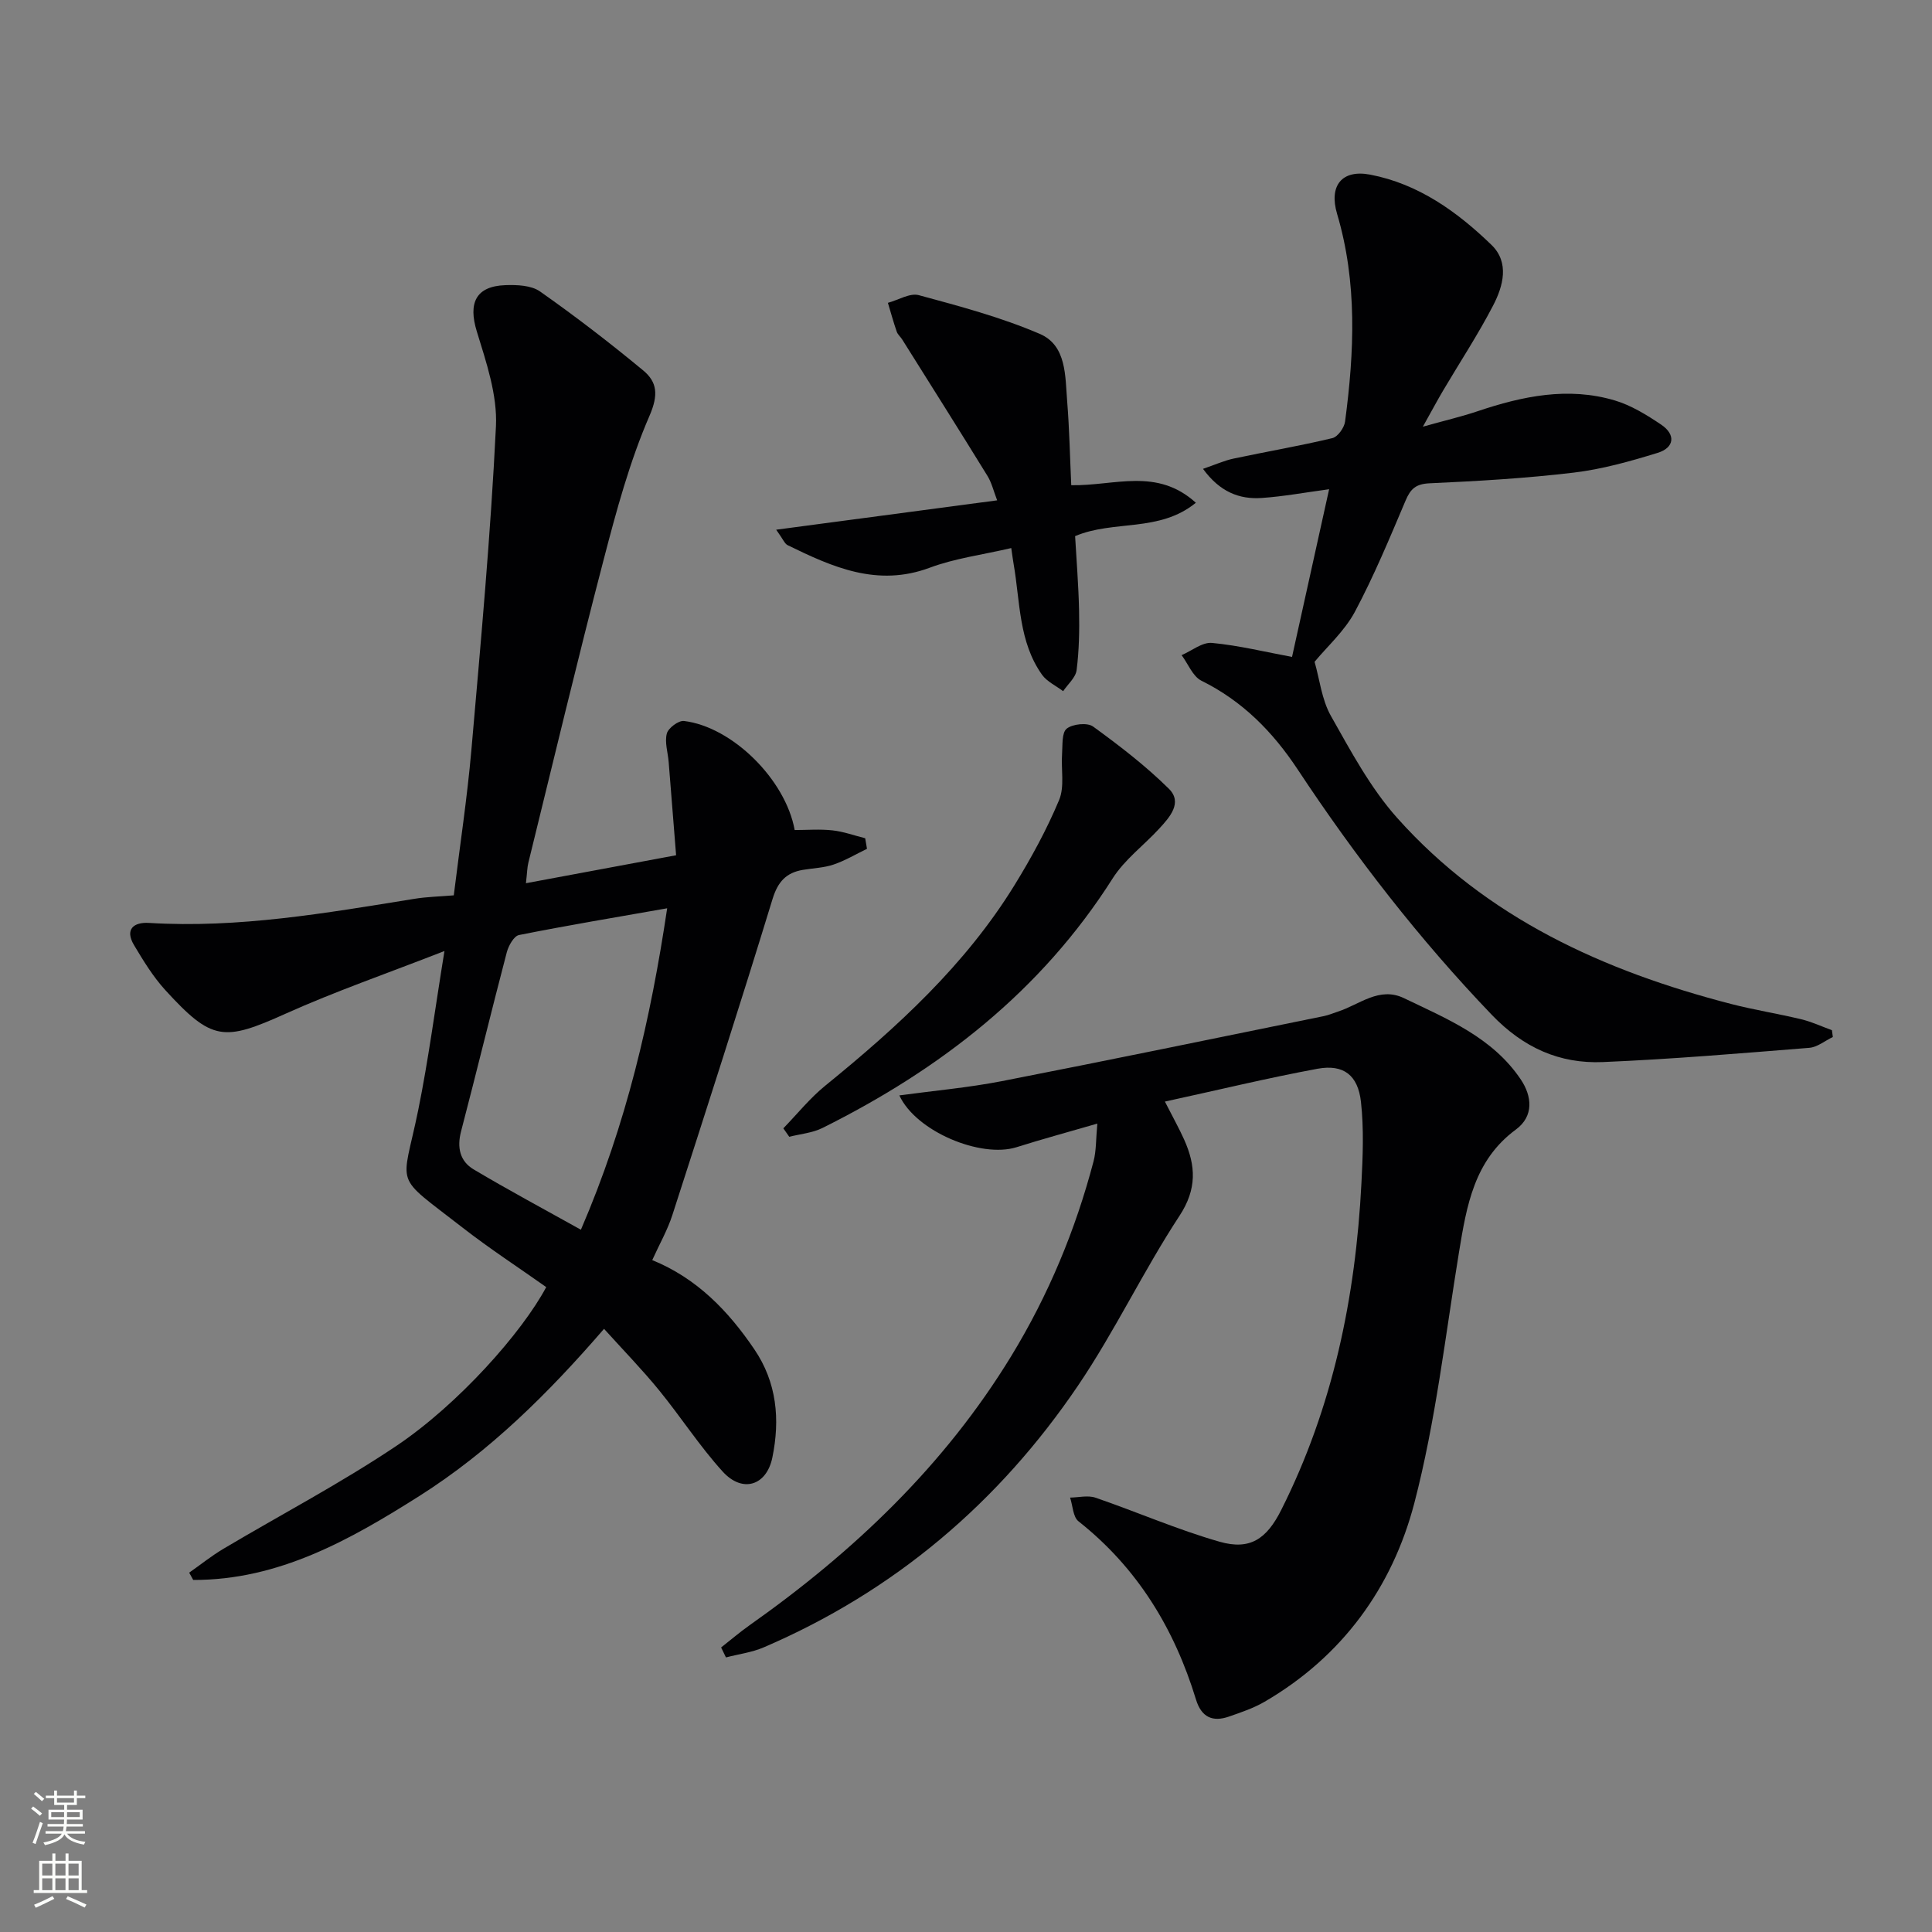
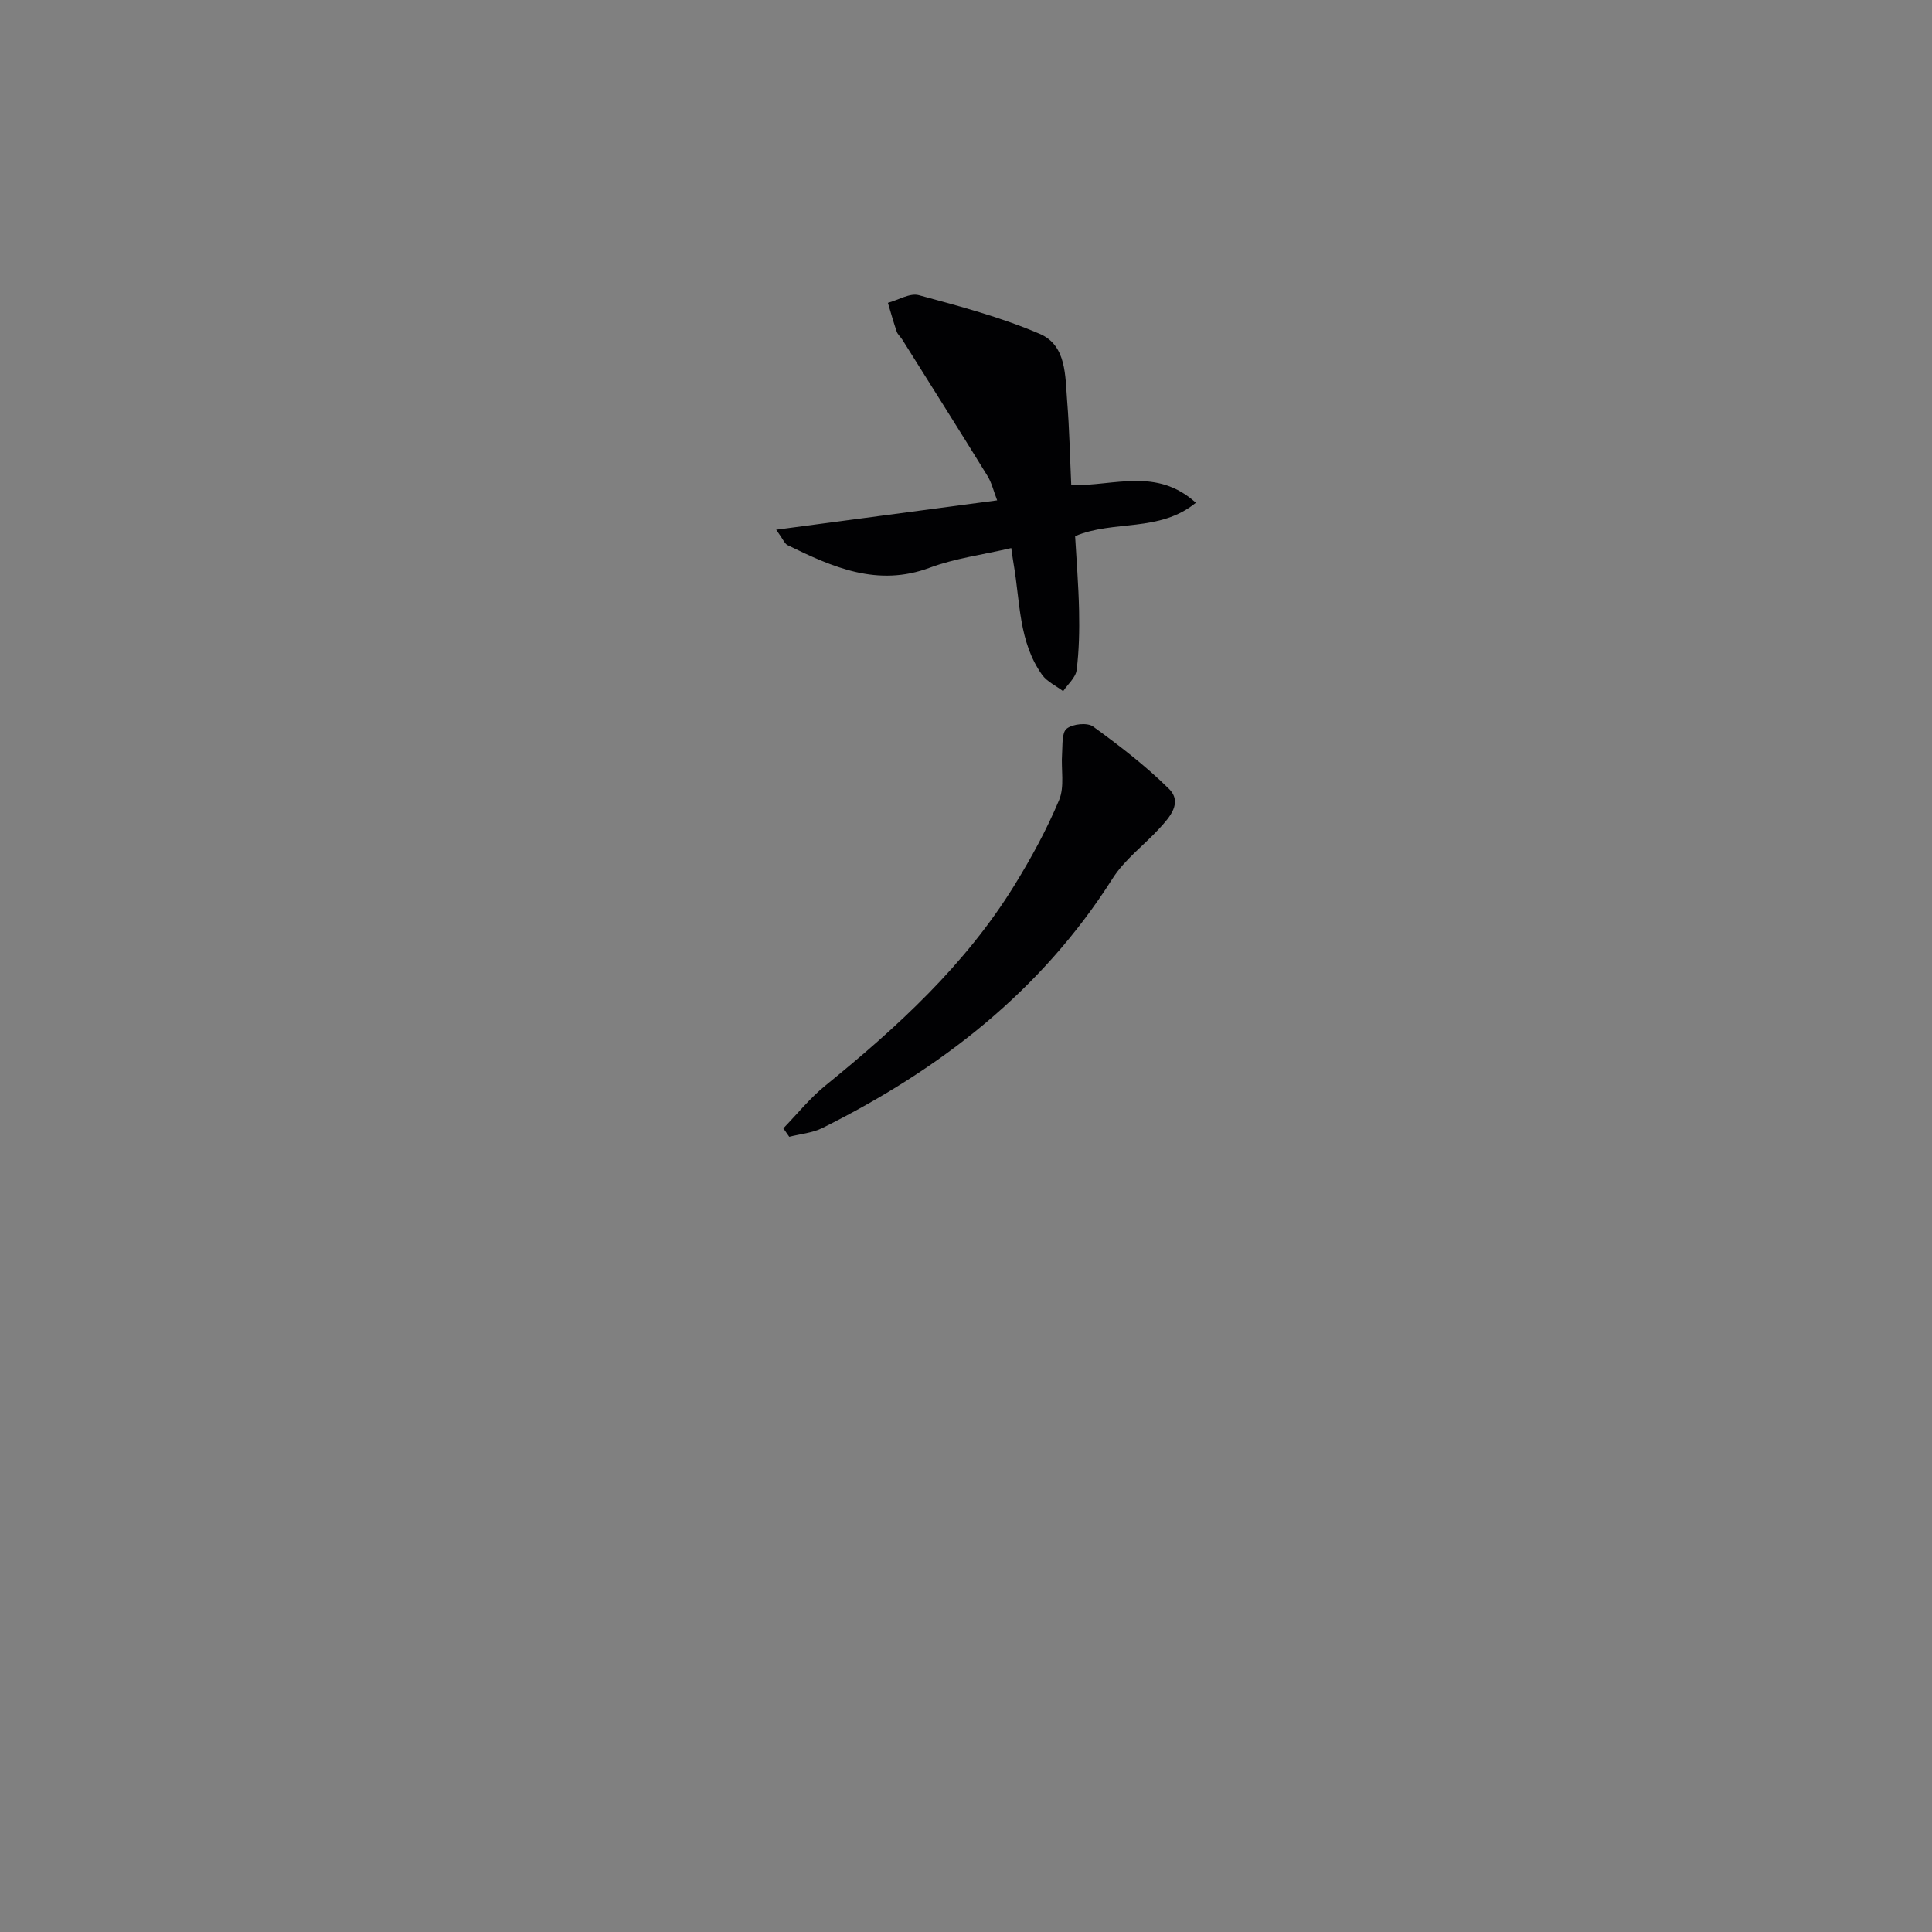
<svg xmlns="http://www.w3.org/2000/svg" enable-background="new 0 0 400 400" viewBox="0 0 400 400">
  <rect x="0" y="0" width="400" height="400" fill="#808080" stroke="none" />
  <g fill="#010103">
-     <path d="m93.95 185.37c1.27-10.31 2.77-20.14 3.64-30.03 1.95-22.34 4-44.68 5.09-67.06.32-6.5-2.01-13.3-3.97-19.69-1.79-5.83-.22-9.32 5.88-9.55 2.41-.09 5.38.02 7.21 1.3 7.33 5.15 14.45 10.63 21.35 16.34 2.91 2.41 3.21 5.04 1.33 9.39-4.13 9.52-6.87 19.71-9.5 29.8-5.44 20.85-10.44 41.82-15.59 62.75-.24.96-.24 1.97-.5 4.24 10.46-1.95 20.46-3.81 31.09-5.79-.55-6.84-1.04-13.08-1.54-19.31-.16-1.98-.86-4.09-.38-5.89.3-1.15 2.43-2.73 3.55-2.6 10.02 1.22 21.03 12.13 22.92 22.58 2.58 0 5.24-.22 7.84.07 2.28.25 4.51 1.07 6.76 1.63.12.73.25 1.46.37 2.19-2.3 1.11-4.53 2.45-6.93 3.26-2.01.68-4.23.74-6.35 1.1-3.45.58-5.17 2.45-6.27 6.02-6.7 21.88-13.71 43.66-20.74 65.43-1 3.11-2.66 6-4.17 9.34 9.25 3.77 15.74 10.52 21.13 18.46 4.67 6.87 5.36 14.53 3.74 22.41-1.2 5.85-6.2 7.41-10.28 2.92-4.79-5.27-8.68-11.34-13.2-16.87-3.45-4.23-7.28-8.16-11.37-12.69-11.53 13.35-23.67 25.38-38.19 34.58-14.39 9.11-29.19 17.47-46.87 17.41-.28-.5-.55-1.01-.83-1.51 2.34-1.64 4.58-3.44 7.02-4.9 11.99-7.13 24.4-13.63 35.96-21.4 12.78-8.6 25.93-23.42 30.94-32.82-5.73-4.06-11.7-7.94-17.3-12.3-14.63-11.39-12.55-7.88-9.2-24.36 2.1-10.33 3.46-20.82 5.43-32.92-11.98 4.68-22.63 8.36-32.86 12.96-12.84 5.78-15.26 5.71-24.91-4.84-2.54-2.78-4.56-6.09-6.5-9.34-1.97-3.31-.04-4.79 3.09-4.6 18.56 1.14 36.71-2.05 54.9-4.98 2.59-.43 5.27-.48 8.21-.73zm44.18 2.68c-10.8 1.9-20.77 3.56-30.68 5.54-1.05.21-2.16 2.2-2.52 3.55-3.24 12.34-6.24 24.75-9.47 37.09-.88 3.35-.24 6.19 2.6 7.88 7.17 4.27 14.54 8.21 22.21 12.49 9.47-21.96 14.44-43.66 17.86-66.55z" />
-     <path d="m241.18 228.07c1.76 3.46 2.98 5.62 3.99 7.88 2.42 5.41 2.68 10.22-.98 15.79-7.47 11.38-13.34 23.82-20.96 35.08-16.41 24.25-38.03 42.62-65.09 54.24-2.46 1.06-5.22 1.41-7.84 2.09-.33-.69-.67-1.37-1-2.06 1.95-1.53 3.84-3.15 5.86-4.58 21.57-15.22 40.4-33.1 54.25-55.82 7.66-12.57 13.26-26.03 17-40.26.57-2.18.48-4.54.78-7.8-6.1 1.77-11.45 3.22-16.74 4.89-7.35 2.31-20.79-3.23-24.25-10.73 7.21-.98 14.26-1.6 21.16-2.94 22.29-4.35 44.54-8.96 66.79-13.49.97-.2 1.9-.61 2.85-.92 4.46-1.43 8.55-5.24 13.66-2.79 8.97 4.31 18.39 8.16 24.22 16.87 2.29 3.42 2.74 7.55-1.02 10.33-8.67 6.38-10.21 15.79-11.79 25.4-2.84 17.36-4.82 34.96-9.24 51.92-4.56 17.48-14.93 31.81-31.03 41.17-2.27 1.32-4.83 2.18-7.33 3.05-3.42 1.2-5.73.14-6.85-3.51-4.48-14.68-12.12-27.26-24.33-36.91-1.15-.91-1.18-3.24-1.74-4.91 1.76-.02 3.69-.52 5.26.02 8.6 2.95 16.98 6.63 25.7 9.12 6.29 1.8 9.73-.57 12.74-6.55 10.72-21.29 15.41-44.08 16.62-67.7.29-5.6.52-11.29-.1-16.83s-3.62-7.82-8.97-6.85c-10.38 1.92-20.66 4.42-31.62 6.8z" />
-     <path d="m272.17 137.02c1.04 3.6 1.47 7.82 3.38 11.2 4.13 7.31 8.19 14.93 13.73 21.13 18.5 20.71 42.74 31.68 69.12 38.51 4.81 1.24 9.74 2.01 14.57 3.18 2.16.52 4.21 1.49 6.31 2.25.06.47.13.94.19 1.41-1.62.77-3.19 2.1-4.86 2.24-14.24 1.14-28.49 2.35-42.75 2.95-8.98.38-16.46-2.97-23-9.78-15.04-15.69-28.25-32.74-40.2-50.82-5.17-7.81-11.42-14.15-19.91-18.35-1.8-.89-2.76-3.49-4.11-5.3 2.1-.9 4.29-2.72 6.29-2.53 5.55.52 11.01 1.87 16.57 2.9 2.43-11 4.99-22.57 7.68-34.72-4.98.67-9.45 1.5-13.95 1.81-4.67.32-8.69-1.27-12.16-6.03 2.49-.85 4.35-1.7 6.31-2.12 6.82-1.45 13.7-2.62 20.47-4.24 1.12-.27 2.46-2.14 2.63-3.42 1.92-14.42 2.56-28.82-1.65-43.01-1.73-5.83.98-9.25 6.87-8.12 9.99 1.92 18 7.68 25.1 14.55 3.76 3.64 2.42 8.54.32 12.57-3.13 6.03-6.89 11.74-10.35 17.6-1.17 1.98-2.25 4.01-4.18 7.46 4.67-1.31 8.07-2.1 11.36-3.21 9.28-3.12 18.71-5.09 28.35-2.23 3.41 1.01 6.63 3 9.62 5.01 3.08 2.07 2.75 4.78-.72 5.85-5.68 1.75-11.5 3.39-17.38 4.09-9.89 1.18-19.87 1.76-29.83 2.21-2.85.13-3.95 1.14-4.98 3.58-3.3 7.78-6.55 15.63-10.52 23.07-2.15 3.98-5.73 7.17-8.32 10.31z" />
    <path d="m209.37 113.47c-6 1.4-11.65 2.12-16.85 4.06-10.86 4.06-20.13-.1-29.45-4.66-.62-.3-.93-1.21-2.37-3.2 15.71-2.09 30.37-4.04 45.75-6.08-.72-1.87-1.12-3.61-2-5.05-5.82-9.45-11.75-18.84-17.65-28.24-.35-.56-.93-1.03-1.14-1.63-.68-1.97-1.23-3.97-1.83-5.97 2.15-.58 4.55-2.09 6.4-1.59 8.46 2.29 17.01 4.57 25.03 8.01 5.61 2.4 5.26 8.77 5.69 14.02.46 5.73.57 11.49.84 17.32 9.01.15 17.69-3.72 25.8 3.63-7.59 6.2-16.98 3.51-25 6.91.28 4.96.71 10.19.82 15.42.08 4.11.01 8.26-.51 12.33-.2 1.54-1.82 2.91-2.79 4.35-1.47-1.12-3.33-1.96-4.36-3.39-4.86-6.83-4.53-15.09-5.88-22.88-.14-.77-.24-1.58-.5-3.36z" />
    <path d="m162.18 233.61c2.88-2.97 5.5-6.25 8.69-8.84 14.91-12.12 29.01-25 39.18-41.52 3.47-5.64 6.68-11.52 9.23-17.62 1.16-2.78.38-6.36.61-9.56.13-1.81-.09-4.37.96-5.21 1.22-.98 4.27-1.3 5.46-.44 5.47 3.97 10.89 8.14 15.69 12.88 2.89 2.86.2 5.87-1.96 8.22-3.2 3.49-7.2 6.43-9.68 10.35-14.82 23.36-35.71 39.53-60.09 51.67-2.07 1.03-4.56 1.23-6.86 1.82-.42-.58-.83-1.17-1.23-1.75z" />
  </g>
-   <path d="m6.44 374.46.42-.45c.65.47 1.27.95 1.85 1.44l-.45.49c-.65-.56-1.25-1.06-1.82-1.48m.93 7.33-.63-.26c.55-1.36 1.05-2.8 1.53-4.33.19.1.38.19.59.27-.47 1.29-.96 2.73-1.49 4.32m-.38-10.38.44-.42c.43.34 1.01.82 1.74 1.44l-.49.49c-.53-.51-1.09-1.01-1.69-1.51m2.5.35h1.72v-1.04h.59v1.04h3.52v-1.04h.59v1.04h1.75v.53h-1.75v1.42h-2.03v.97h3.22v2.03h-3.24c0 .35-.01.66-.03.93h3.32v.53h-3.37c-.03.27-.08.58-.15.94h3.96v.53h-3.71c.67.92 1.93 1.48 3.79 1.68-.13.24-.23.44-.29.59-2.13-.38-3.48-1.08-4.04-2.12-.43.97-1.77 1.72-4.03 2.23-.09-.19-.2-.37-.33-.55 2.1-.42 3.37-1.03 3.81-1.83h-3.36v-.53h3.58c.08-.29.13-.61.16-.94h-3.33v-.53h3.39c.02-.27.04-.58.04-.93h-3.23v-2.03h3.25v-.97h-2.07v-1.42h-1.73zm1.12 3.44v1h2.65c.01-.3.02-.44.01-.4v-.25-.35zm1.19-2h3.52v-.91h-3.52zm4.71 2h-2.63v.59c0 .15-.01.28-.01.4h2.64z" fill="#fbfcfa" />
-   <path d="m13.56 383.74h.63v1.52h2.72v6.07h1.13v.6h-11.06v-.6h1.13v-6.07h2.73v-1.52h.63v1.52h2.1v-1.52zm-2.69 8.83.38.56c-1.24.63-2.53 1.25-3.85 1.85-.1-.21-.21-.42-.34-.63 1.37-.55 2.63-1.15 3.81-1.78m-2.13-4.27h2.1v-2.45h-2.1zm0 3.04h2.1v-2.46h-2.1zm2.72-3.04h2.1v-2.45h-2.1zm0 3.04h2.1v-2.46h-2.1zm6.07 3.6c-1.41-.71-2.7-1.3-3.86-1.78l.35-.56c1.45.62 2.75 1.19 3.88 1.72zm-1.25-9.09h-2.1v2.45h2.1zm-2.09 5.49h2.1v-2.46h-2.1z" fill="#fbfcfa" />
</svg>